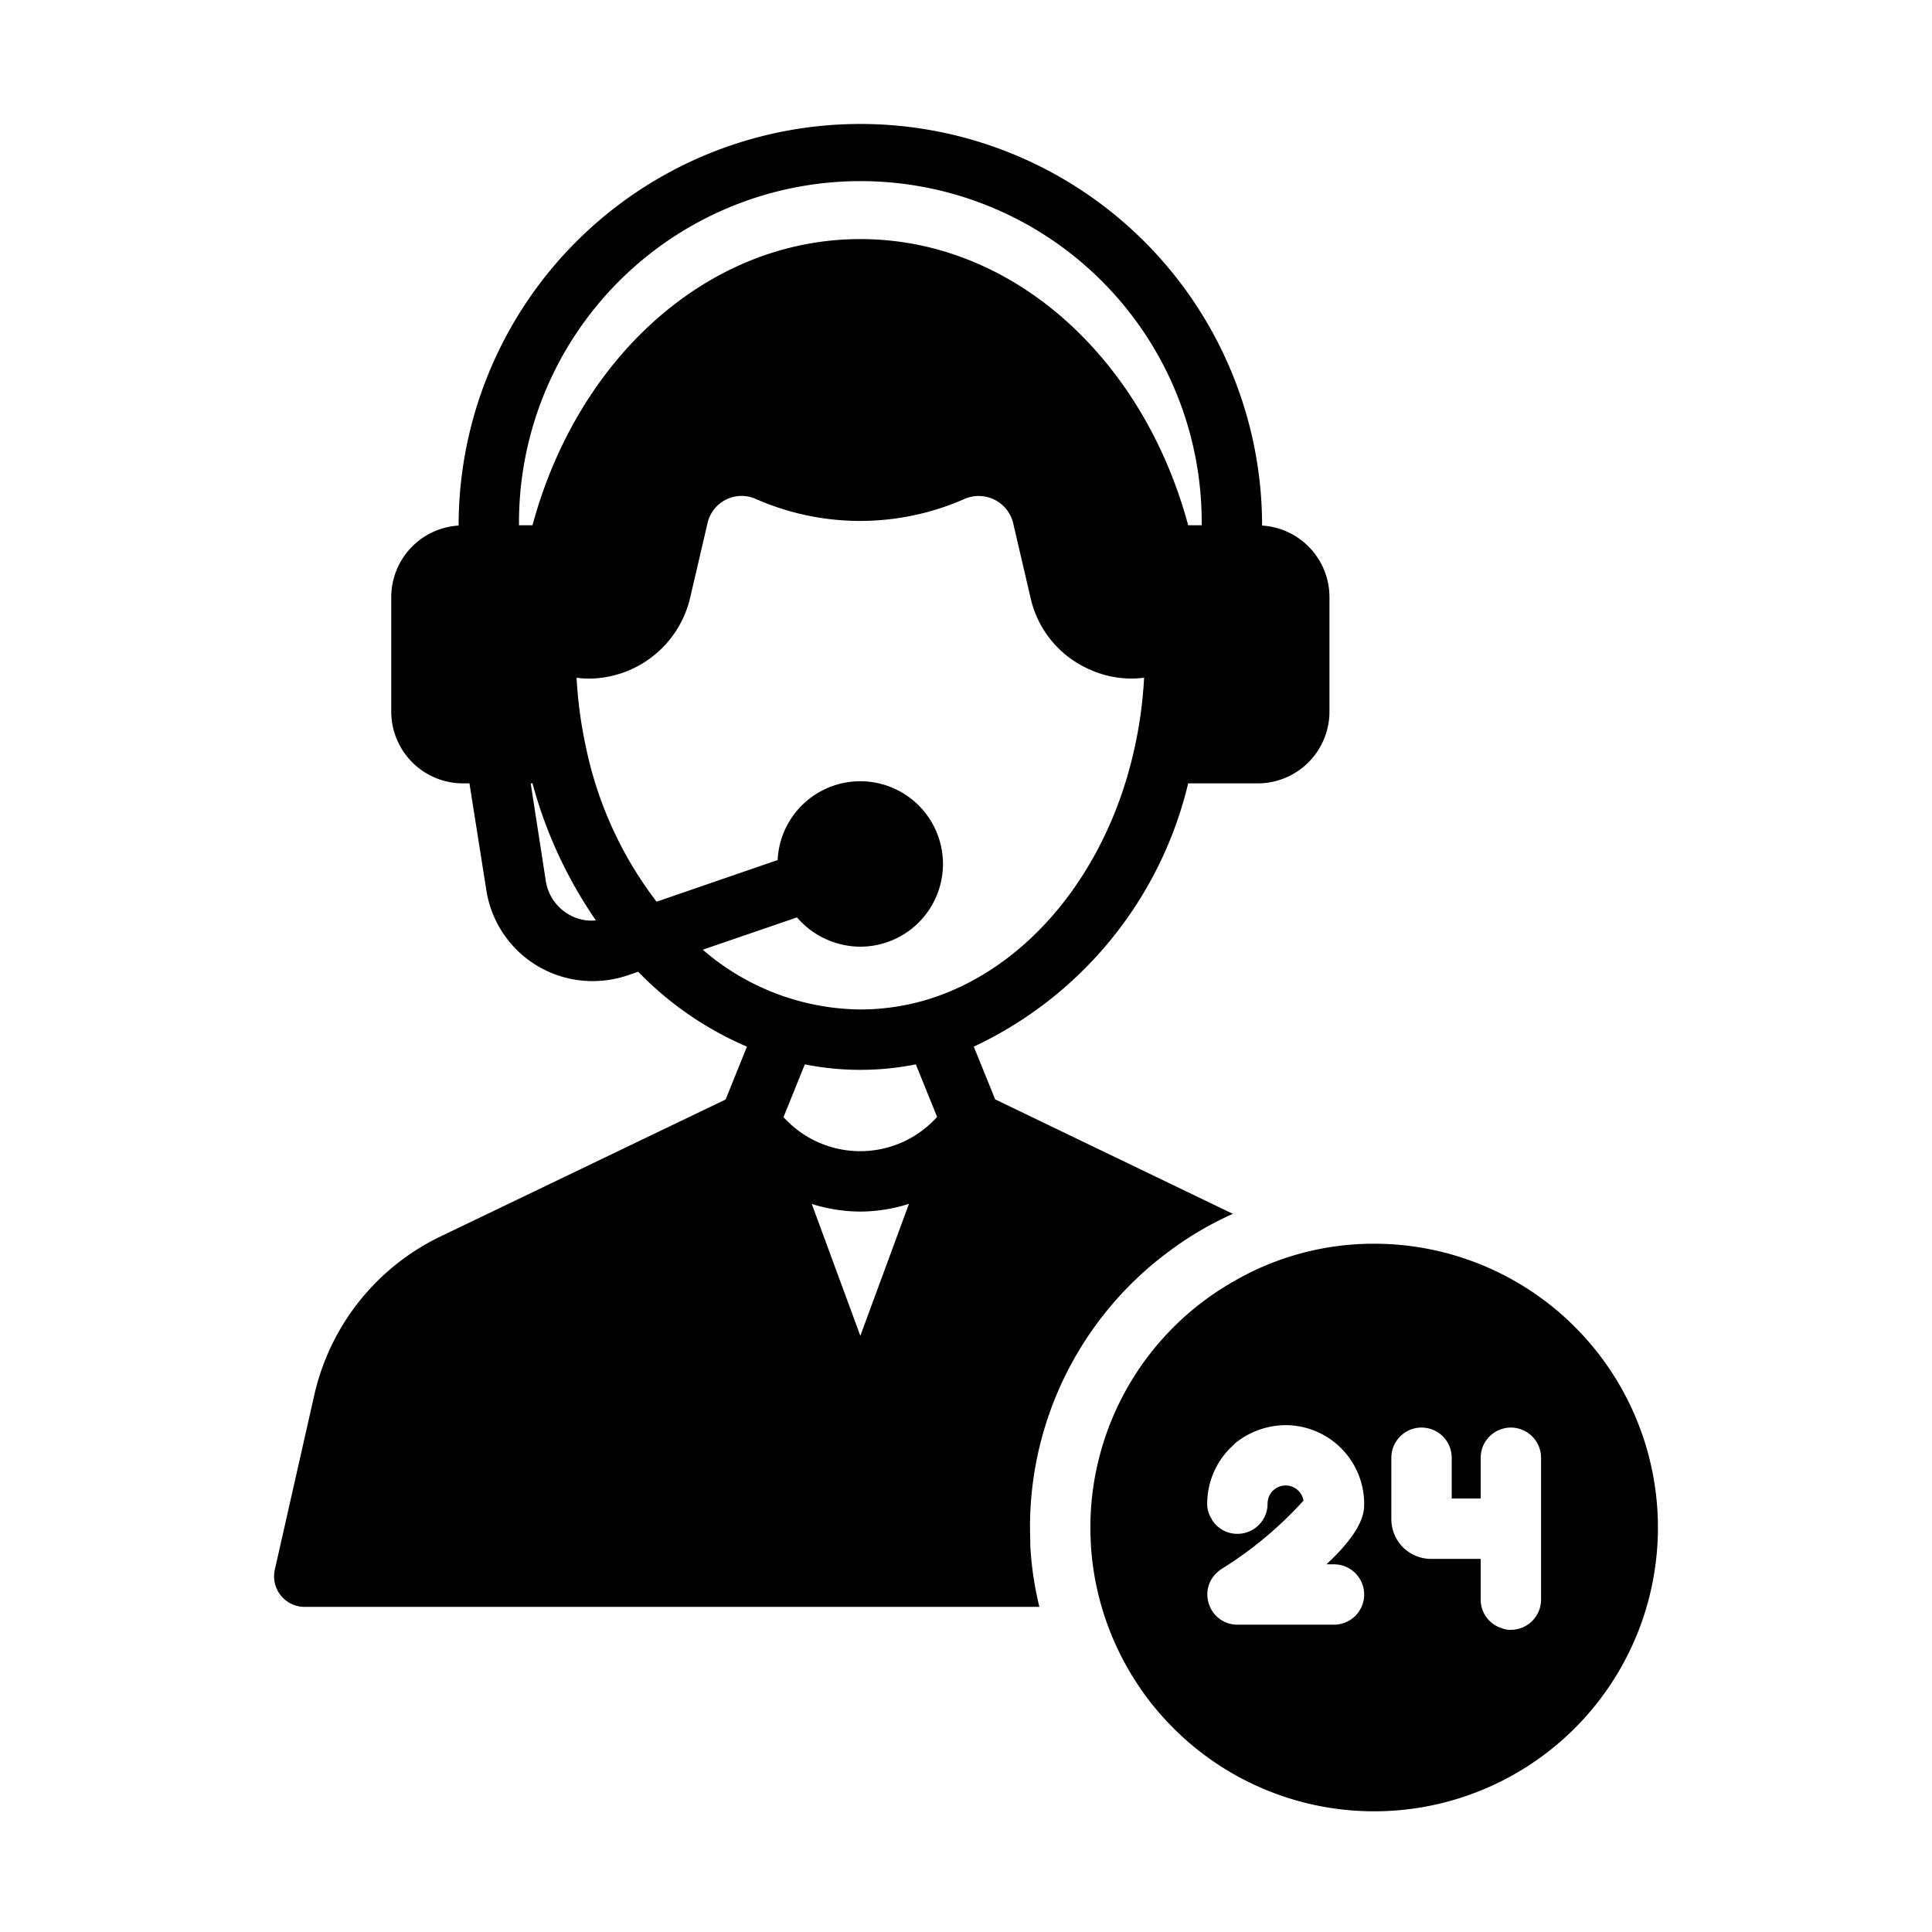
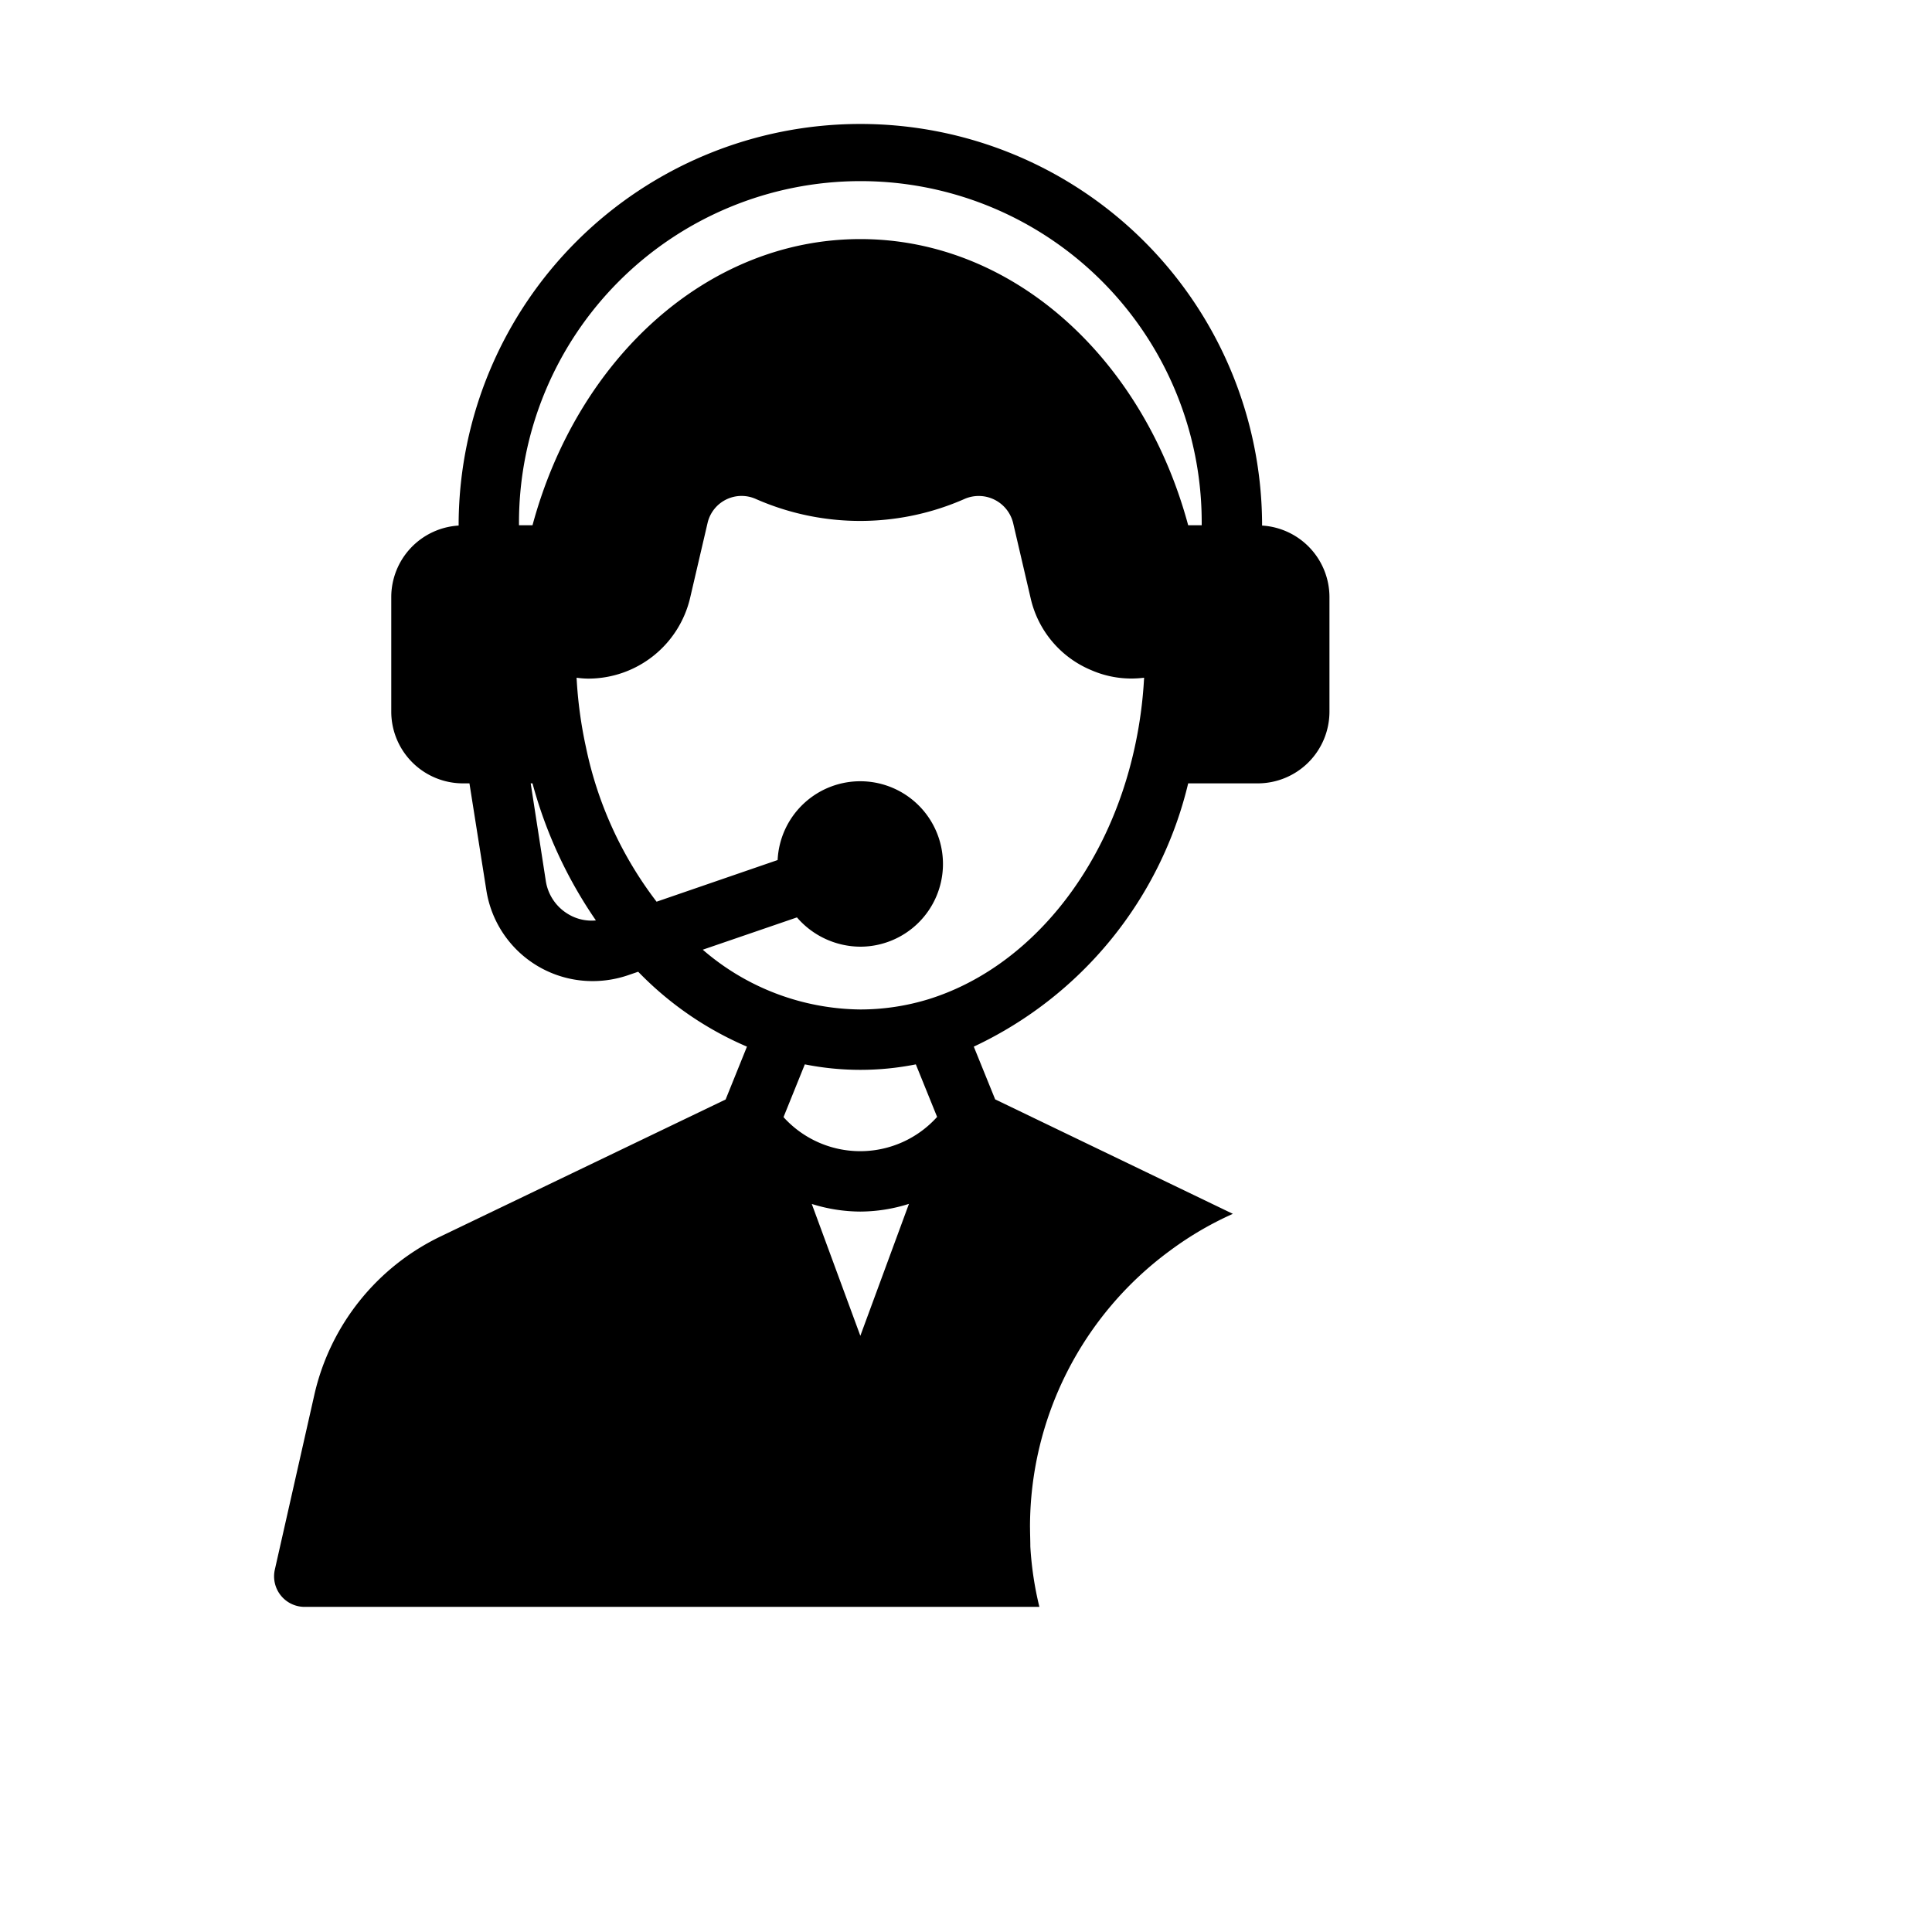
<svg xmlns="http://www.w3.org/2000/svg" id="gylph" height="512" viewBox="0 0 64 64" width="512">
-   <path d="m45.52 41.2a9.231 9.231 0 0 0 -4.64 1.24 9.384 9.384 0 0 0 -4.76 8.16c0 .21.01.42.02.63a9.401 9.401 0 1 0 9.38-10.03zm-5.19 10.88a1.061 1.061 0 0 1 .11-.09 12.694 12.694 0 0 0 2.74-2.28.599.599 0 0 0 -1.19.1.997.997 0 0 1 -1 1 .983.983 0 0 1 -.85-.48v-.01a.898.898 0 0 1 -.15-.51 2.623 2.623 0 0 1 .89-1.96.01.01 0 0 1 .01-.01v-.01a2.685 2.685 0 0 1 1.7-.62 2.608 2.608 0 0 1 2.6 2.6c0 .25 0 .85-1.25 2.01h.25a1 1 0 0 1 0 2h-3.2a.987.987 0 0 1 -.95-.71.974.974 0 0 1 .29-1.03zm9.43 1.86a.99.99 0 0 1 -.71-.95v-1.35h-1.65a1.315 1.315 0 0 1 -1.31-1.31v-2.04a1 1 0 0 1 2 0v1.35h.96v-1.35a.997.997 0 0 1 .76-.97.927.927 0 0 1 .24-.03 1.003 1.003 0 0 1 1 1v4.7a1.003 1.003 0 0 1 -1 1 .71.71 0 0 1 -.29-.05z" />
-   <path d="m34.12 50.6a11.362 11.362 0 0 1 4.65-9.18 10.988 10.988 0 0 1 2.07-1.21l-7.87-3.79h-.003l-.709-1.749.002-.001a12.957 12.957 0 0 0 7.1-8.72h2.3a2.377 2.377 0 0 0 2.38-2.37v-3.8a2.376 2.376 0 0 0 -2.23-2.37l-.002-0v-.111a13.308 13.308 0 0 0 -26.615 0v.111l-.002 0a2.376 2.376 0 0 0 -2.23 2.37v3.8a2.377 2.377 0 0 0 2.38 2.37h.21l.56 3.54a3.558 3.558 0 0 0 3.51 3.01 3.629 3.629 0 0 0 1.17-.19l.35-.12a11.064 11.064 0 0 0 3.6 2.48l.003.001-.707 1.751-9.466 4.548a7.712 7.712 0 0 0 -4.15 5.2l-1.32 5.84a1.012 1.012 0 0 0 .98 1.22h24.35a11.097 11.097 0 0 1 -.3-2c0-.21-.01-.42-.01-.63zm-4.01-10.72-1.61 4.37-1.609-4.368a5.417 5.417 0 0 0 1.606.253h.001a5.39 5.39 0 0 0 1.613-.256zm-1.61-33.88a11.3 11.3 0 0 1 11.308 11.298v.102h-.448c-1.49-5.53-5.8-9.48-10.86-9.48s-9.37 3.95-10.86 9.48h-.448v-.102a11.316 11.316 0 0 1 11.308-11.298zm-9.68 24.28a1.551 1.551 0 0 1 -.74-1.1l-.5-3.23h.06a14.768 14.768 0 0 0 2.1 4.54 1.494 1.494 0 0 1 -.92-.21zm4.46 1.18 3.12-1.07a2.788 2.788 0 0 0 2.1.97 2.74 2.74 0 1 0 -2.74-2.87l-4.01 1.38a12.62 12.62 0 0 1 -2.34-5.12 14.324 14.324 0 0 1 -.31-2.3 2.802 2.802 0 0 0 .4.03 3.468 3.468 0 0 0 3.36-2.67l.58-2.49a1.157 1.157 0 0 1 1.6-.79 8.575 8.575 0 0 0 6.93-.01 1.174 1.174 0 0 1 1.59.8l.58 2.49a3.396 3.396 0 0 0 2.01 2.39 3.319 3.319 0 0 0 1.75.25 14.323 14.323 0 0 1 -.31 2.3c-.89 4.1-3.52 7.32-6.83 8.35a7.729 7.729 0 0 1 -2.26.34 8.091 8.091 0 0 1 -5.22-1.98zm3.39 3.8a9.393 9.393 0 0 0 3.66 0l.008-.002.705 1.741a3.425 3.425 0 0 1 -5.088.007l.706-1.748z" />
+   <path d="m34.12 50.6a11.362 11.362 0 0 1 4.65-9.18 10.988 10.988 0 0 1 2.07-1.21l-7.87-3.79h-.003l-.709-1.749.002-.001a12.957 12.957 0 0 0 7.1-8.72h2.3a2.377 2.377 0 0 0 2.38-2.37v-3.8a2.376 2.376 0 0 0 -2.23-2.37l-.002-0v-.111a13.308 13.308 0 0 0 -26.615 0v.111l-.002 0a2.376 2.376 0 0 0 -2.23 2.37v3.8a2.377 2.377 0 0 0 2.38 2.37h.21l.56 3.54a3.558 3.558 0 0 0 3.51 3.01 3.629 3.629 0 0 0 1.17-.19l.35-.12a11.064 11.064 0 0 0 3.6 2.48l.003.001-.707 1.751-9.466 4.548a7.712 7.712 0 0 0 -4.15 5.2l-1.32 5.84a1.012 1.012 0 0 0 .98 1.22h24.35a11.097 11.097 0 0 1 -.3-2c0-.21-.01-.42-.01-.63zm-4.01-10.72-1.61 4.37-1.609-4.368a5.417 5.417 0 0 0 1.606.253h.001a5.39 5.39 0 0 0 1.613-.256zm-1.61-33.88a11.3 11.3 0 0 1 11.308 11.298v.102h-.448c-1.49-5.53-5.8-9.48-10.86-9.48s-9.37 3.95-10.86 9.48h-.448v-.102a11.316 11.316 0 0 1 11.308-11.298zm-9.68 24.28a1.551 1.551 0 0 1 -.74-1.1l-.5-3.23h.06a14.768 14.768 0 0 0 2.1 4.54 1.494 1.494 0 0 1 -.92-.21zm4.46 1.18 3.12-1.07a2.788 2.788 0 0 0 2.1.97 2.74 2.74 0 1 0 -2.74-2.87l-4.01 1.38a12.62 12.62 0 0 1 -2.34-5.12 14.324 14.324 0 0 1 -.31-2.3 2.802 2.802 0 0 0 .4.03 3.468 3.468 0 0 0 3.36-2.67l.58-2.49a1.157 1.157 0 0 1 1.6-.79 8.575 8.575 0 0 0 6.93-.01 1.174 1.174 0 0 1 1.59.8l.58 2.49a3.396 3.396 0 0 0 2.01 2.39 3.319 3.319 0 0 0 1.75.25 14.323 14.323 0 0 1 -.31 2.3c-.89 4.1-3.52 7.32-6.83 8.35a7.729 7.729 0 0 1 -2.26.34 8.091 8.091 0 0 1 -5.22-1.98m3.39 3.8a9.393 9.393 0 0 0 3.66 0l.008-.002.705 1.741a3.425 3.425 0 0 1 -5.088.007l.706-1.748z" />
</svg>